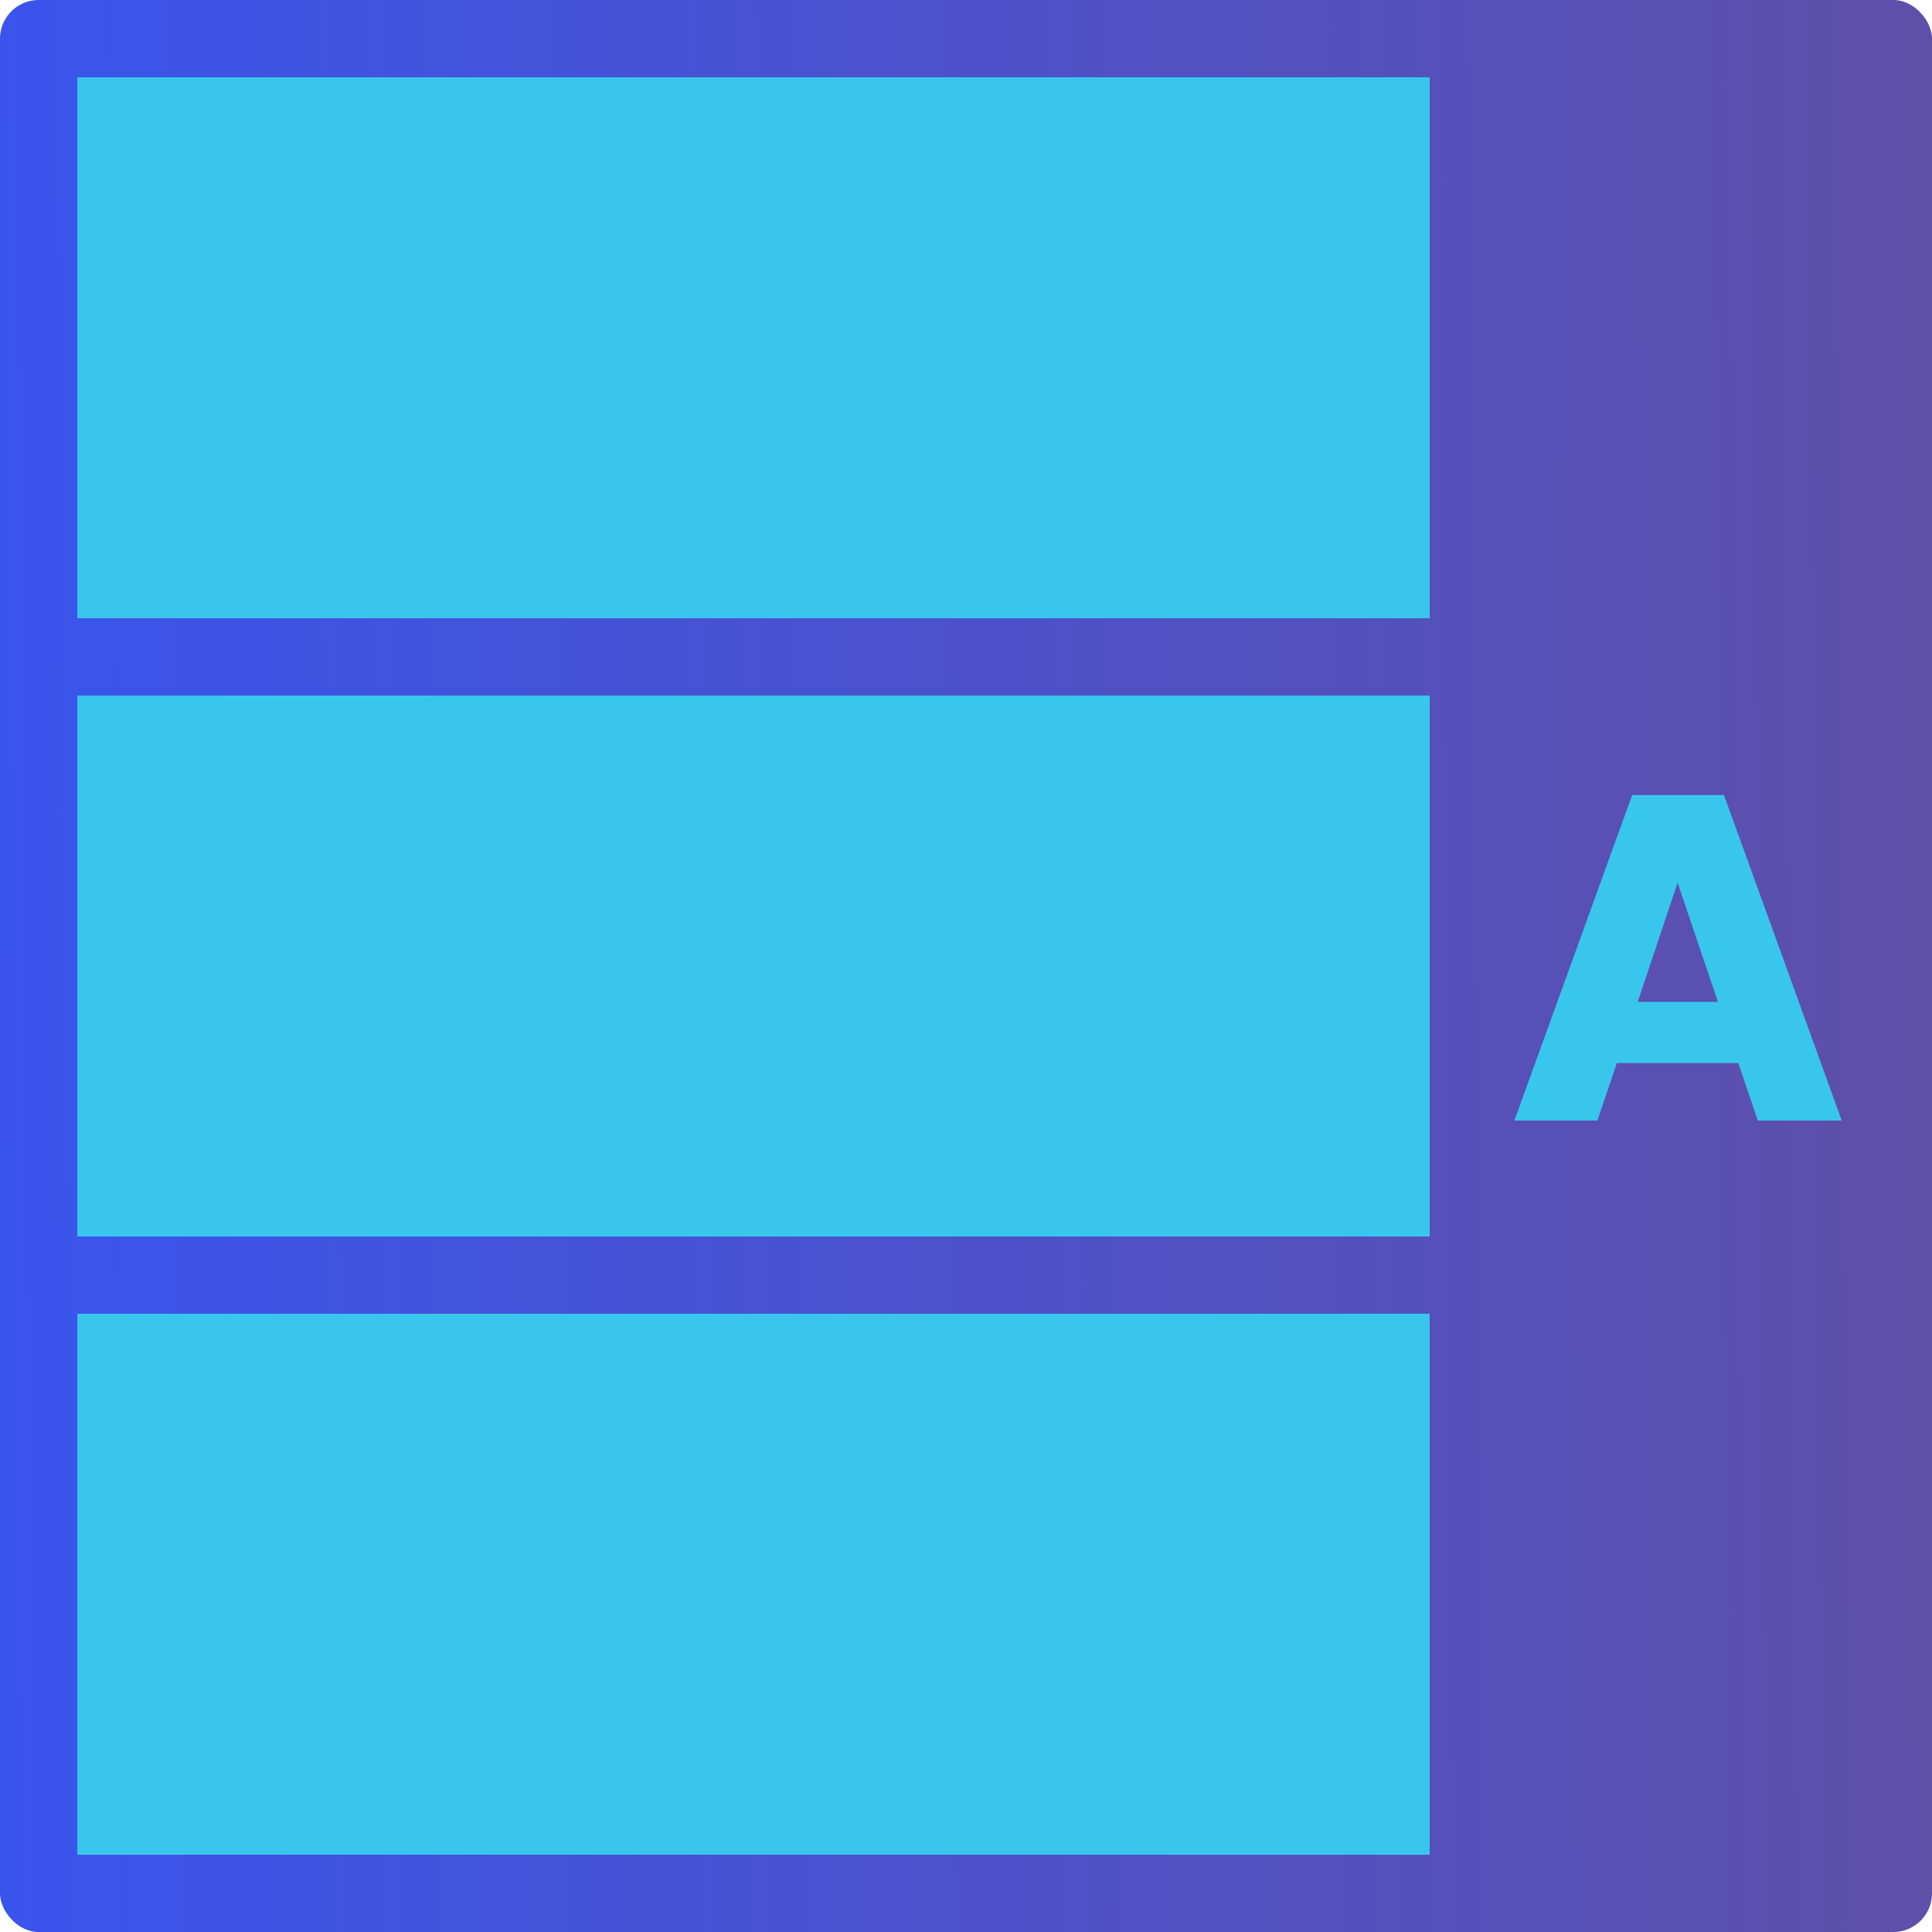
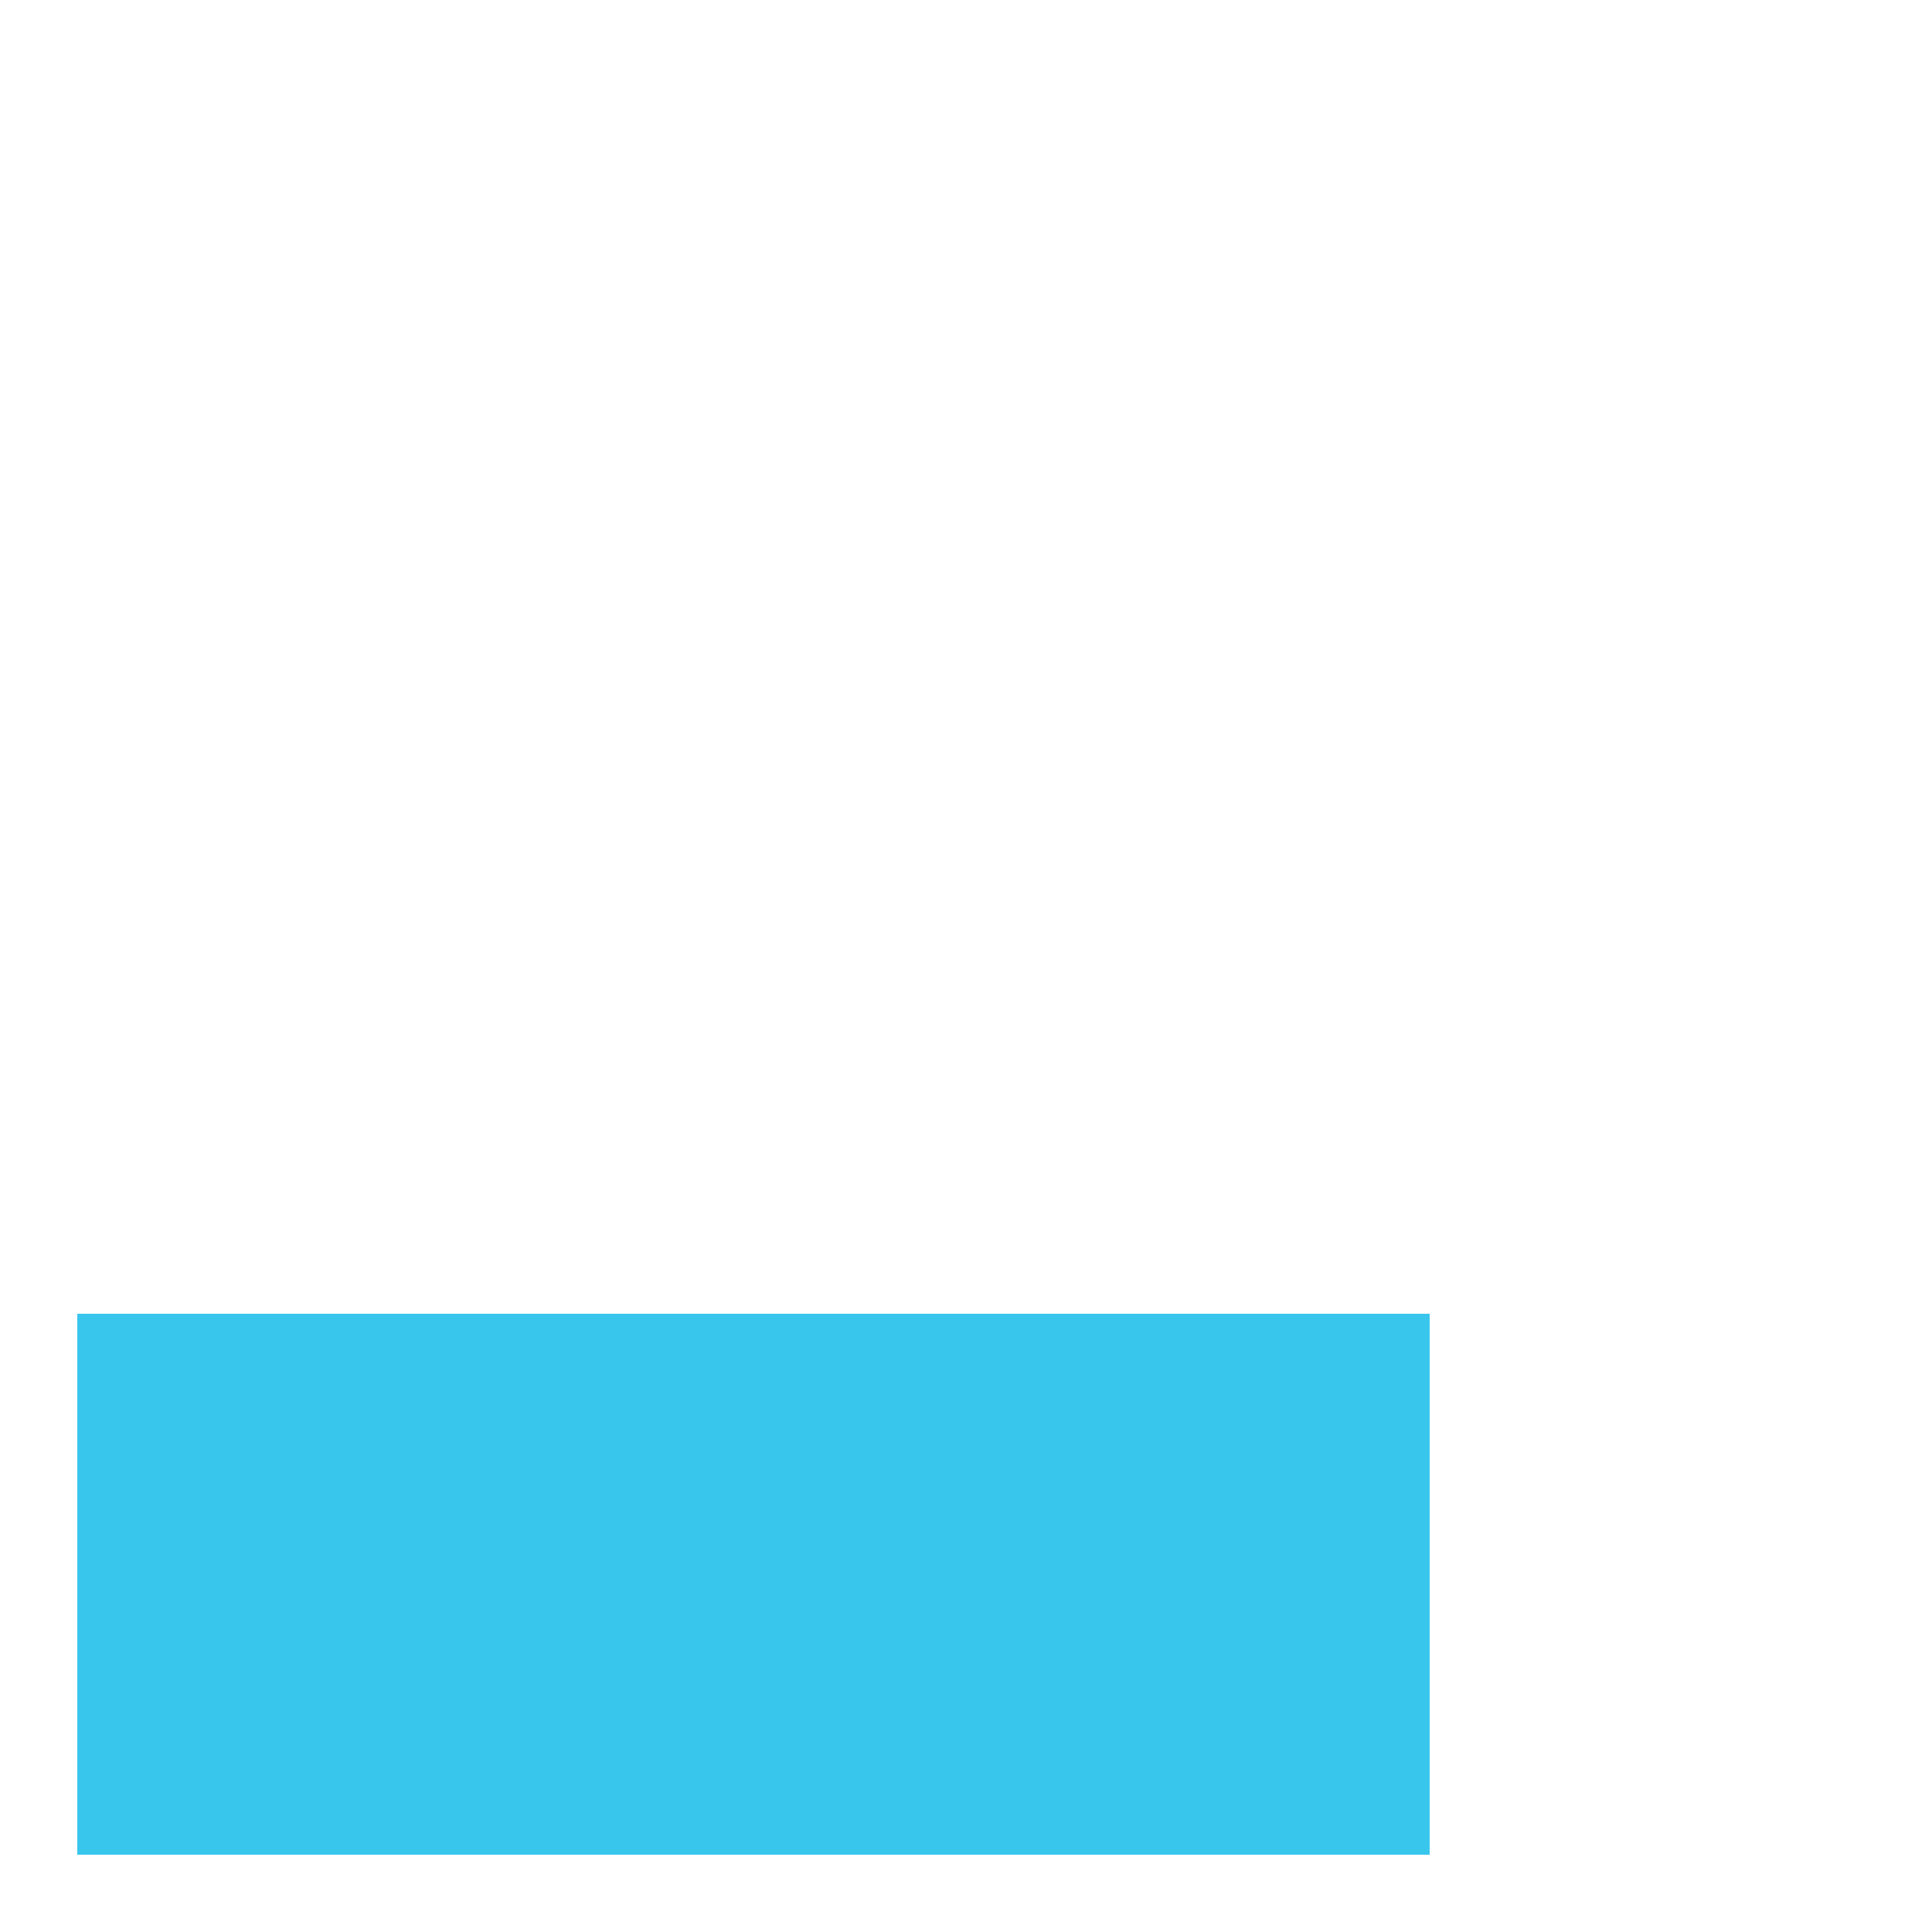
<svg xmlns="http://www.w3.org/2000/svg" width="50" height="50" viewBox="0 0 50 50" fill="none">
  <g clip-path="url(#clip0_154_645)">
-     <rect width="50" height="50" rx="1" fill="url(#paint0_linear_154_645)" />
-     <rect width="35" height="14" transform="matrix(1 0 0 -1 2 16)" fill="#39C6ED" />
-     <rect width="35" height="14" transform="matrix(1 0 0 -1 2 32)" fill="#39C6ED" />
    <rect width="35" height="14" transform="matrix(1 0 0 -1 2 48)" fill="#39C6ED" />
-     <path d="M44.988 27.512H41.844L41.34 29H39.192L42.24 20.576H44.616L47.664 29H45.492L44.988 27.512ZM44.46 25.928L43.416 22.844L42.384 25.928H44.46Z" fill="#39C6ED" />
  </g>
  <defs>
    <linearGradient id="paint0_linear_154_645" x1="-0.417" y1="21.667" x2="49.583" y2="21.25" gradientUnits="userSpaceOnUse">
      <stop stop-color="#3954ED" />
      <stop offset="1" stop-color="#5E4FA9" />
    </linearGradient>
    <clipPath id="clip0_154_645">
      <rect width="50" height="50" fill="white" />
    </clipPath>
  </defs>
</svg>